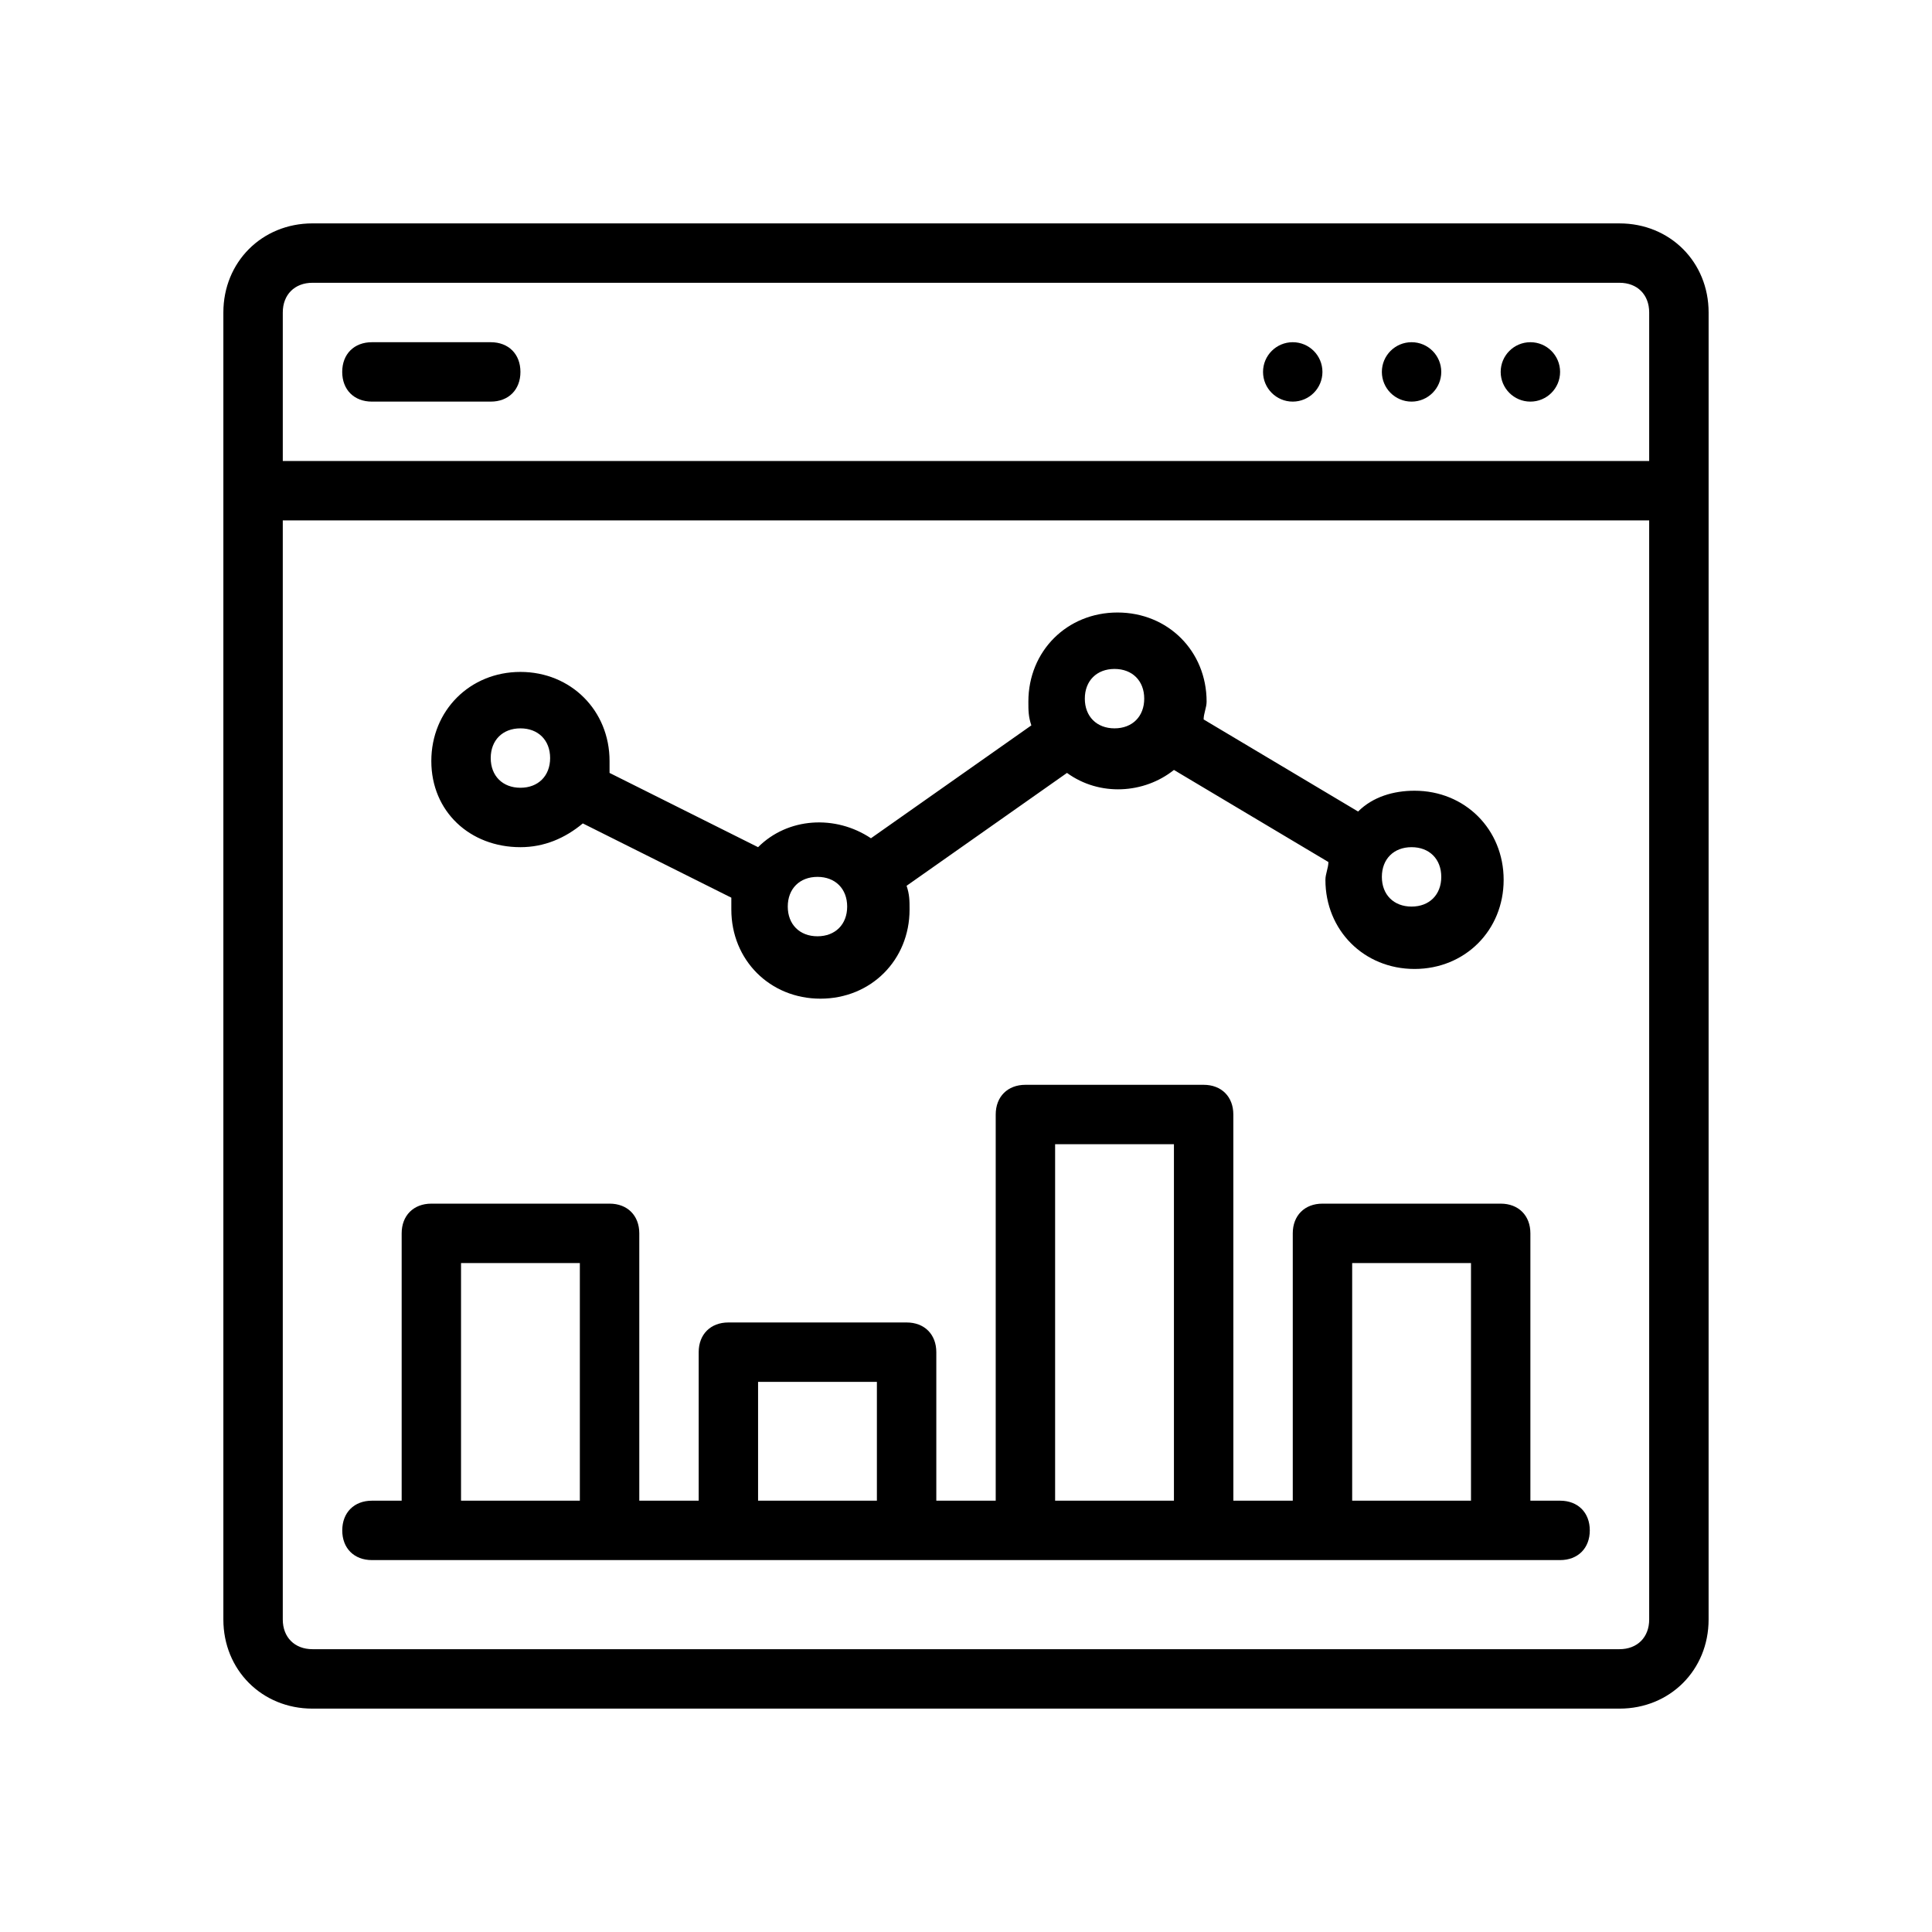
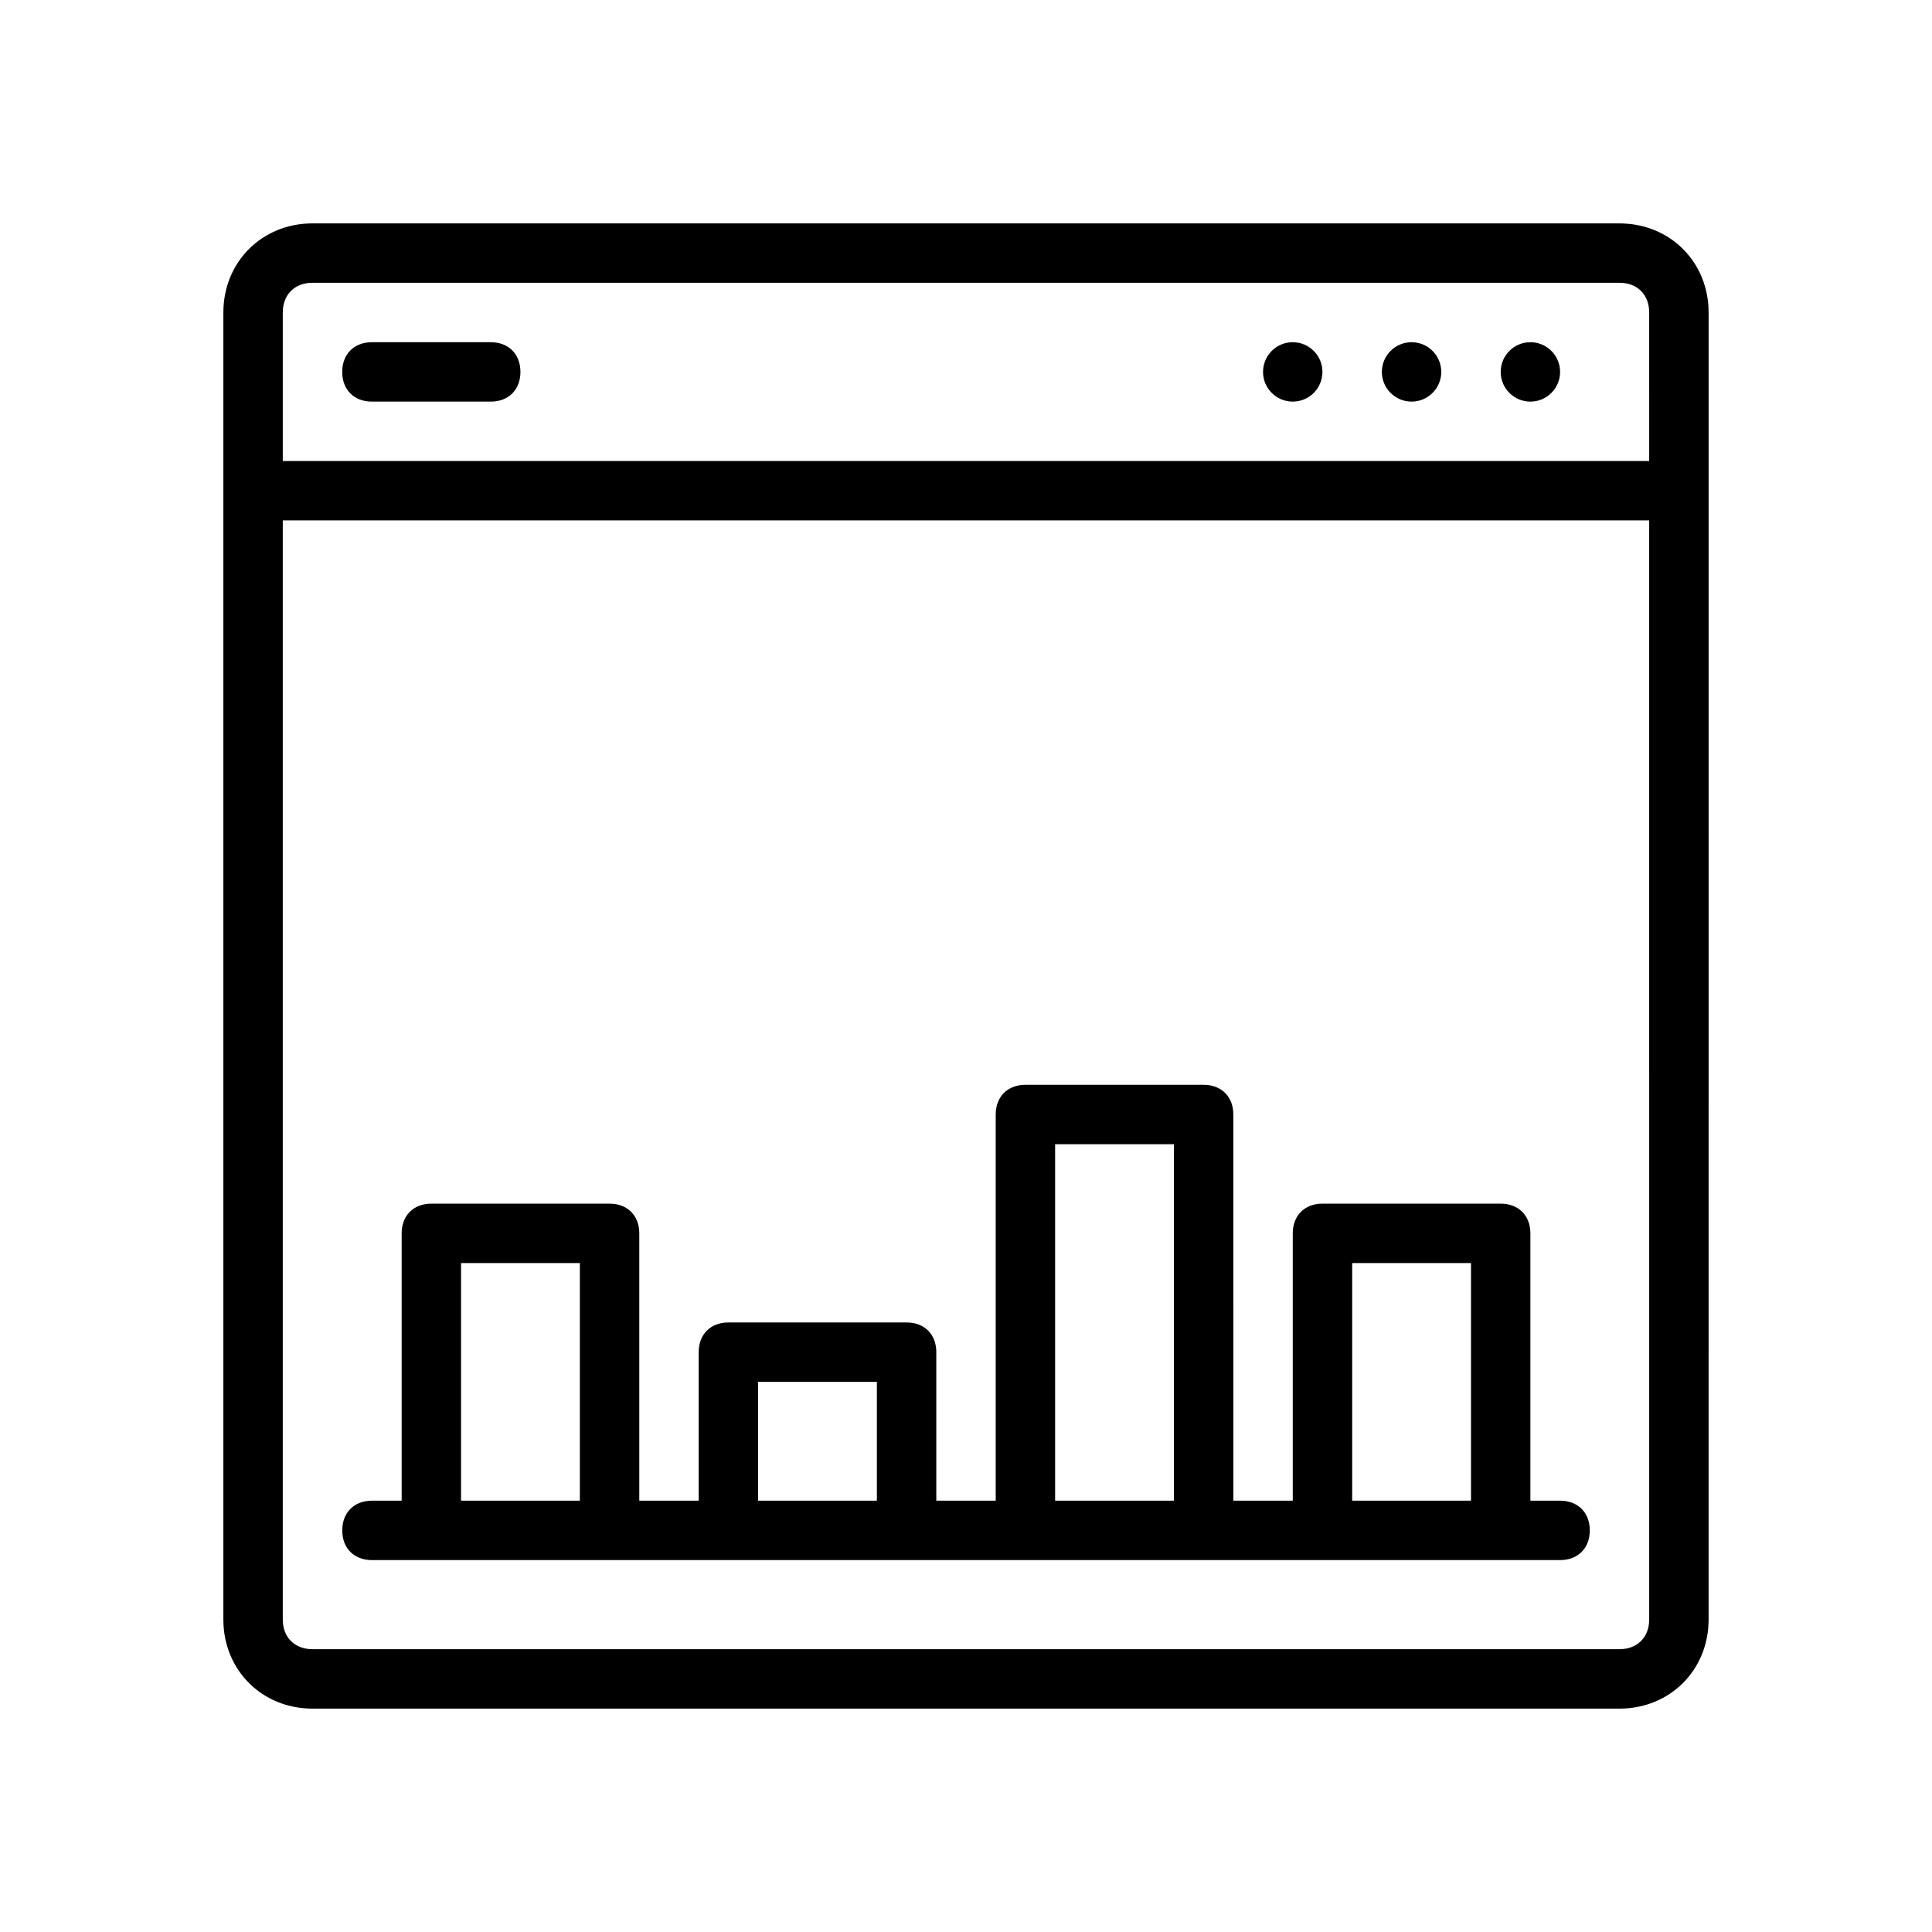
<svg xmlns="http://www.w3.org/2000/svg" fill="#000000" width="800px" height="800px" version="1.1" viewBox="144 144 512 512">
  <g>
    <path d="m573.18 203.2h-346.37c-13.383 0-23.617 10.234-23.617 23.617v346.37c0 13.383 10.234 23.617 23.617 23.617h346.37c13.383 0 23.617-10.234 23.617-23.617l0.004-346.37c0-13.383-10.234-23.613-23.617-23.613zm7.871 369.98c0 4.723-3.148 7.871-7.871 7.871h-346.37c-4.723 0-7.871-3.148-7.871-7.871v-291.27h362.11zm0-307.01h-362.11v-39.359c0-4.723 3.148-7.871 7.871-7.871h346.37c4.723 0 7.871 3.148 7.871 7.871z" />
    <path d="m274.05 234.69h-31.488c-4.723 0-7.871 3.148-7.871 7.871s3.148 7.871 7.871 7.871h31.488c4.723 0 7.871-3.148 7.871-7.871s-3.148-7.871-7.871-7.871z" />
    <path d="m557.44 242.56c0 4.348-3.523 7.871-7.871 7.871s-7.871-3.523-7.871-7.871 3.523-7.871 7.871-7.871 7.871 3.523 7.871 7.871" />
    <path d="m525.95 242.56c0 4.348-3.523 7.871-7.871 7.871s-7.871-3.523-7.871-7.871 3.523-7.871 7.871-7.871 7.871 3.523 7.871 7.871" />
    <path d="m494.46 242.56c0 4.348-3.523 7.871-7.871 7.871s-7.871-3.523-7.871-7.871 3.523-7.871 7.871-7.871 7.871 3.523 7.871 7.871" />
-     <path d="m281.92 368.51c6.297 0 11.809-2.363 16.531-6.297l39.359 19.68v3.148c0 13.383 10.234 23.617 23.617 23.617 13.383 0 23.617-10.234 23.617-23.617 0-2.363 0-3.938-0.789-6.297l42.508-29.914c8.66 6.297 20.469 5.512 28.34-0.789l40.934 24.402c0 1.574-0.789 3.148-0.789 4.723 0 13.383 10.234 23.617 23.617 23.617 13.383 0 23.617-10.234 23.617-23.617 0-13.383-10.234-23.617-23.617-23.617-5.512 0-11.02 1.574-14.957 5.512l-40.934-24.402c0-1.574 0.789-3.148 0.789-4.723 0-13.383-10.234-23.617-23.617-23.617-13.383 0-23.617 10.234-23.617 23.617 0 2.363 0 3.938 0.789 6.297l-42.508 29.914c-9.445-6.297-22.043-5.512-29.914 2.363l-39.359-19.68v-3.148c0-13.383-10.234-23.617-23.617-23.617-13.383 0-23.617 10.234-23.617 23.617 0 13.379 10.234 22.828 23.617 22.828zm236.16 0c4.723 0 7.871 3.148 7.871 7.871 0 4.723-3.148 7.871-7.871 7.871s-7.871-3.148-7.871-7.871c0-4.723 3.148-7.871 7.871-7.871zm-78.719-47.234c4.723 0 7.871 3.148 7.871 7.871 0 4.723-3.148 7.871-7.871 7.871s-7.871-3.148-7.871-7.871c0-4.723 3.148-7.871 7.871-7.871zm-78.723 55.105c4.723 0 7.871 3.148 7.871 7.871s-3.148 7.871-7.871 7.871c-4.723 0-7.871-3.148-7.871-7.871s3.148-7.871 7.871-7.871zm-78.719-39.359c4.723 0 7.871 3.148 7.871 7.871 0 4.723-3.148 7.871-7.871 7.871-4.723 0-7.871-3.148-7.871-7.871 0-4.723 3.148-7.871 7.871-7.871z" />
    <path d="m242.56 557.44h314.88c4.723 0 7.871-3.148 7.871-7.871s-3.148-7.871-7.871-7.871h-7.871v-70.848c0-4.723-3.148-7.871-7.871-7.871h-47.23c-4.723 0-7.871 3.148-7.871 7.871v70.848h-15.742l-0.008-102.34c0-4.723-3.148-7.871-7.871-7.871h-47.23c-4.723 0-7.871 3.148-7.871 7.871v102.34h-15.742v-39.359c0-4.723-3.148-7.871-7.871-7.871h-47.23c-4.723 0-7.871 3.148-7.871 7.871v39.359h-15.742v-70.848c0-4.723-3.148-7.871-7.871-7.871h-47.23c-4.723 0-7.871 3.148-7.871 7.871v70.848h-7.871c-4.723 0-7.871 3.148-7.871 7.871-0.016 4.723 3.133 7.871 7.856 7.871zm259.78-78.719h31.488v62.977h-31.488zm-78.723-31.488h31.488v94.465h-31.488zm-78.719 62.977h31.488v31.488h-31.488zm-78.719-31.488h31.488v62.977h-31.488z" />
  </g>
</svg>